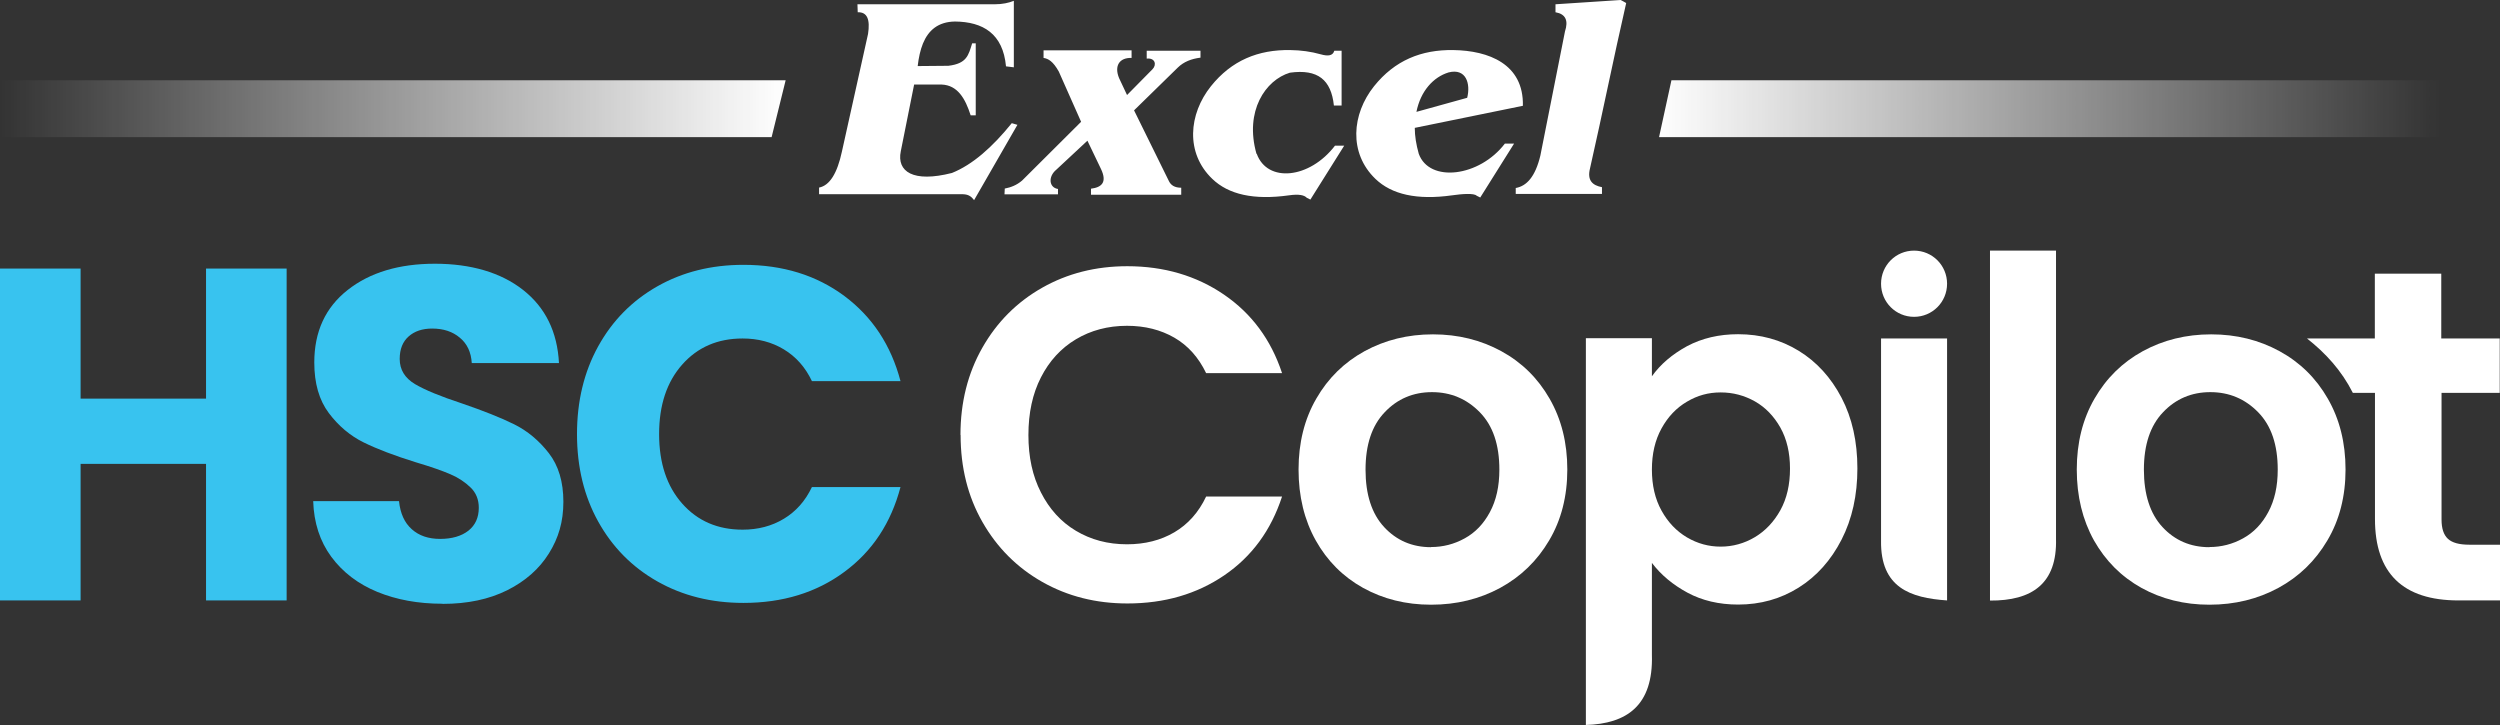
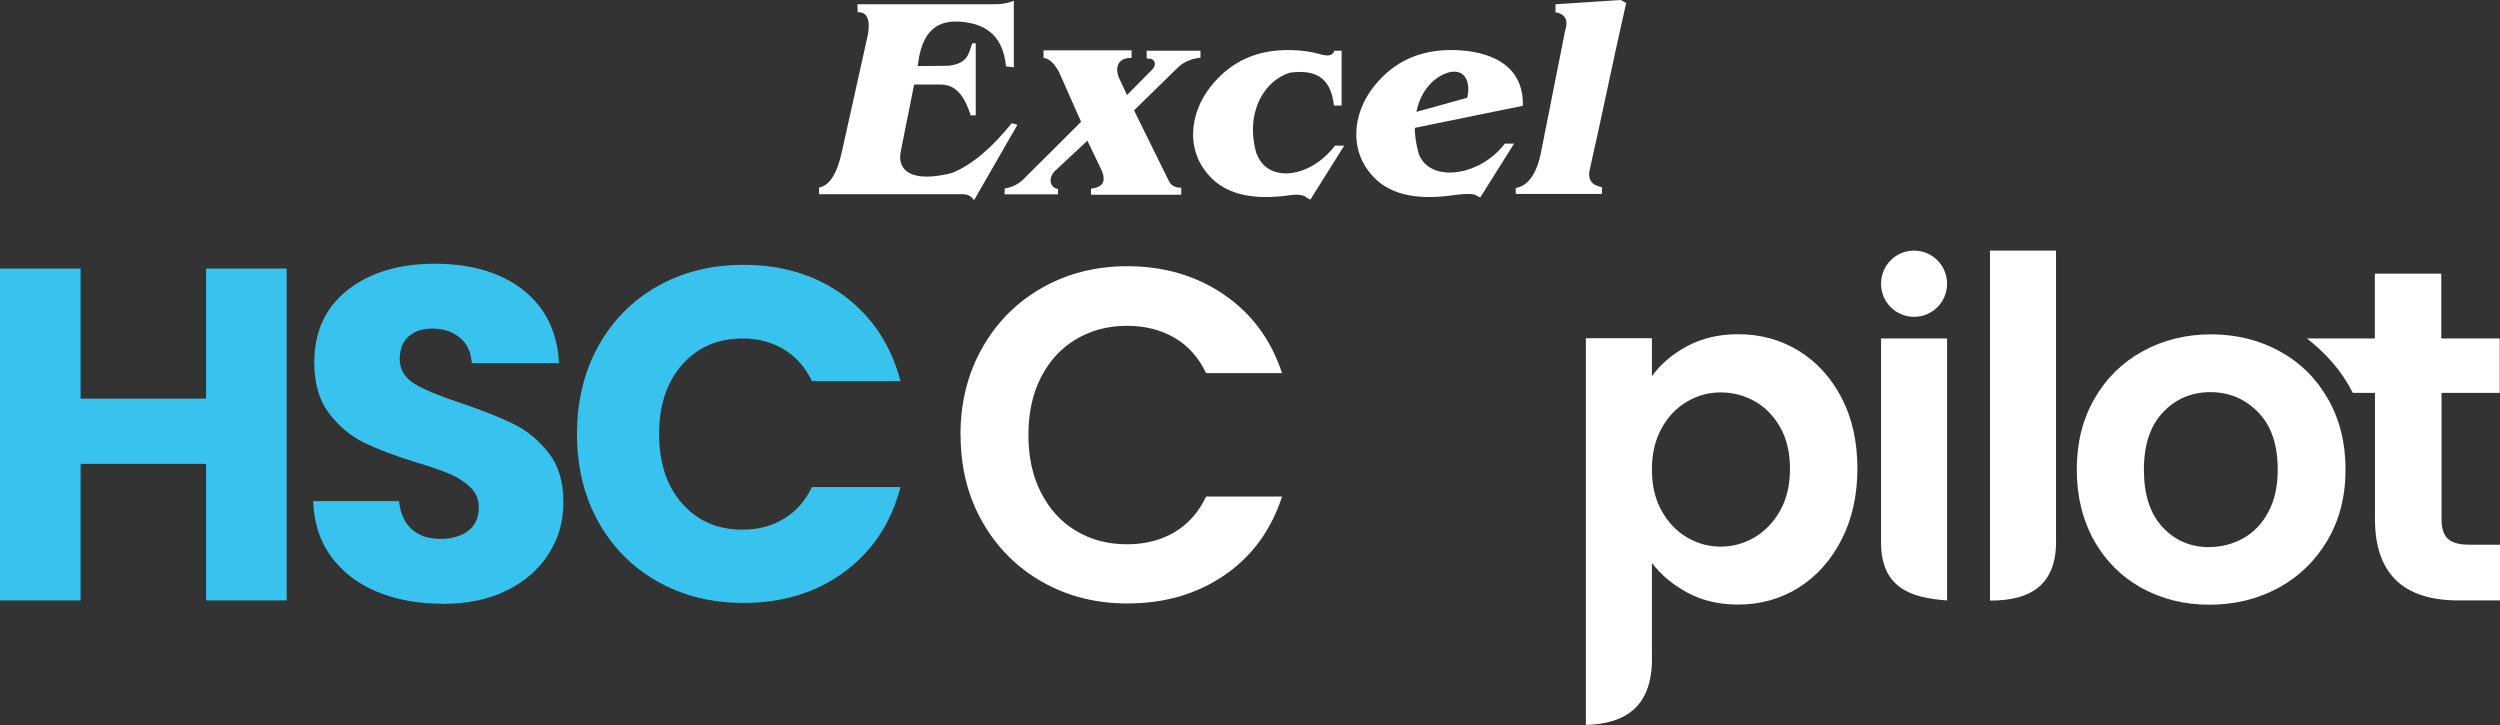
<svg xmlns="http://www.w3.org/2000/svg" width="293" height="85" viewBox="0 0 293 85" fill="none">
  <rect x="0" y="0" width="293" height="85" fill="#333333" stroke="none" />
  <g clip-path="url(#clip0_516_5819)">
    <path d="M112.567 50.971C112.567 47.172 113.421 43.761 115.13 40.754C116.839 37.747 119.176 35.403 122.142 33.722C125.108 32.041 128.429 31.2 132.121 31.2C136.425 31.2 140.213 32.316 143.453 34.53C146.693 36.745 148.966 39.817 150.256 43.729H141.357C140.471 41.886 139.23 40.496 137.634 39.574C136.038 38.653 134.184 38.184 132.088 38.184C129.848 38.184 127.849 38.717 126.092 39.768C124.335 40.819 122.981 42.306 121.997 44.23C121.014 46.154 120.53 48.401 120.53 50.987C120.53 53.574 121.014 55.788 121.997 57.712C122.981 59.652 124.335 61.156 126.092 62.206C127.849 63.257 129.832 63.791 132.088 63.791C134.184 63.791 136.038 63.322 137.634 62.384C139.23 61.447 140.487 60.04 141.357 58.197H150.256C148.966 62.158 146.709 65.229 143.485 67.428C140.261 69.626 136.473 70.726 132.137 70.726C128.445 70.726 125.124 69.885 122.158 68.204C119.192 66.523 116.855 64.178 115.146 61.188C113.437 58.197 112.583 54.802 112.583 50.987L112.567 50.971Z" fill="white" />
-     <path d="M167.714 70.871C164.764 70.871 162.12 70.208 159.751 68.899C157.397 67.589 155.543 65.73 154.205 63.338C152.867 60.945 152.19 58.165 152.19 55.029C152.19 51.892 152.884 49.112 154.27 46.719C155.656 44.311 157.542 42.468 159.928 41.158C162.33 39.849 164.99 39.186 167.94 39.186C170.89 39.186 173.55 39.849 175.952 41.158C178.353 42.468 180.24 44.327 181.61 46.719C182.996 49.128 183.689 51.892 183.689 55.029C183.689 58.165 182.98 60.945 181.561 63.338C180.143 65.746 178.224 67.589 175.823 68.899C173.405 70.208 170.712 70.871 167.73 70.871H167.714ZM167.714 64.114C169.117 64.114 170.438 63.774 171.664 63.095C172.905 62.416 173.888 61.382 174.614 60.024C175.355 58.65 175.726 57.001 175.726 55.045C175.726 52.119 174.968 49.888 173.437 48.32C171.905 46.752 170.035 45.959 167.827 45.959C165.619 45.959 163.765 46.752 162.282 48.32C160.782 49.888 160.041 52.135 160.041 55.045C160.041 57.955 160.766 60.202 162.217 61.77C163.668 63.338 165.506 64.13 167.714 64.13V64.114Z" fill="white" />
    <path d="M193.603 44.1C194.602 42.694 195.973 41.53 197.714 40.576C199.471 39.639 201.47 39.17 203.71 39.17C206.322 39.17 208.691 39.817 210.803 41.11C212.915 42.403 214.591 44.246 215.833 46.622C217.074 48.999 217.686 51.763 217.686 54.899C217.686 58.035 217.074 60.816 215.833 63.241C214.591 65.666 212.915 67.541 210.803 68.867C208.691 70.192 206.322 70.855 203.71 70.855C201.47 70.855 199.487 70.386 197.778 69.465C196.069 68.543 194.667 67.379 193.603 65.973V76.739C193.78 82.737 190.621 84.822 185.865 84.968V39.639H193.603V44.068V44.1ZM209.788 54.916C209.788 53.072 209.417 51.472 208.659 50.114C207.901 48.772 206.902 47.738 205.677 47.043C204.436 46.348 203.114 45.992 201.663 45.992C200.212 45.992 198.939 46.348 197.714 47.075C196.472 47.803 195.489 48.837 194.731 50.211C193.974 51.585 193.603 53.186 193.603 55.029C193.603 56.871 193.974 58.488 194.731 59.846C195.489 61.22 196.488 62.255 197.714 62.982C198.955 63.71 200.261 64.065 201.663 64.065C203.065 64.065 204.436 63.694 205.677 62.95C206.918 62.206 207.901 61.156 208.659 59.797C209.417 58.423 209.788 56.807 209.788 54.916Z" fill="white" />
    <path d="M228.197 39.671V70.37C223.909 70.079 220.379 68.883 220.459 63.37V39.671H228.197Z" fill="white" />
    <path d="M240.964 29.373V63.144C241.109 68.414 238.143 70.419 233.227 70.386V29.373H240.964Z" fill="white" />
    <path d="M258.938 70.871C255.988 70.871 253.345 70.208 250.975 68.899C248.621 67.589 246.768 65.73 245.413 63.338C244.075 60.929 243.398 58.165 243.398 55.029C243.398 51.892 244.092 49.112 245.478 46.719C246.864 44.311 248.75 42.468 251.136 41.158C253.538 39.849 256.198 39.186 259.148 39.186C262.098 39.186 264.758 39.849 267.16 41.158C269.561 42.468 271.448 44.327 272.818 46.719C274.204 49.128 274.897 51.892 274.897 55.029C274.897 58.165 274.188 60.945 272.769 63.338C271.351 65.746 269.432 67.589 267.031 68.899C264.613 70.208 261.92 70.871 258.938 70.871ZM258.938 64.114C260.341 64.114 261.663 63.774 262.888 63.095C264.129 62.416 265.112 61.382 265.838 60.024C266.579 58.65 266.95 57.001 266.95 55.045C266.95 52.119 266.192 49.888 264.661 48.32C263.129 46.752 261.26 45.959 259.051 45.959C256.843 45.959 254.989 46.752 253.506 48.32C252.007 49.888 251.265 52.135 251.265 55.045C251.265 57.955 251.99 60.202 253.441 61.77C254.892 63.338 256.73 64.13 258.938 64.13V64.114Z" fill="white" />
    <path d="M286.149 46.041V60.897C286.149 61.931 286.391 62.675 286.89 63.144C287.39 63.613 288.228 63.839 289.405 63.839H293V70.37H288.132C281.619 70.37 278.347 67.185 278.347 60.832V46.041H275.751C274.429 43.422 272.56 41.385 270.383 39.671H278.331V32.073H286.117V39.671H292.968V46.041H286.117H286.149Z" fill="white" />
    <path fill-rule="evenodd" clip-rule="evenodd" d="M224.328 29.373C226.472 29.373 228.197 31.103 228.197 33.253C228.197 35.403 226.472 37.133 224.328 37.133C222.184 37.133 220.459 35.403 220.459 33.253C220.459 31.103 222.184 29.373 224.328 29.373Z" fill="white" />
    <path d="M33.594 31.475V70.37H24.148V54.366H9.446V70.37H0V31.475H9.446V46.719H24.148V31.475H33.594Z" fill="#38C3EF" />
    <path d="M51.842 70.758C49.005 70.758 46.458 70.289 44.218 69.368C41.977 68.446 40.171 67.072 38.833 65.262C37.495 63.451 36.786 61.269 36.706 58.731H46.764C46.91 60.169 47.409 61.269 48.264 62.028C49.118 62.788 50.214 63.16 51.584 63.16C52.955 63.16 54.083 62.837 54.905 62.19C55.711 61.544 56.114 60.654 56.114 59.507C56.114 58.553 55.792 57.745 55.147 57.13C54.502 56.5 53.712 55.982 52.777 55.578C51.842 55.174 50.504 54.705 48.763 54.188C46.265 53.412 44.218 52.636 42.638 51.86C41.058 51.084 39.688 49.936 38.543 48.417C37.399 46.897 36.834 44.925 36.834 42.484C36.834 38.863 38.14 36.034 40.752 33.981C43.363 31.928 46.781 30.909 50.972 30.909C55.163 30.909 58.694 31.928 61.305 33.981C63.916 36.034 65.319 38.879 65.512 42.549H55.292C55.212 41.288 54.76 40.301 53.906 39.59C53.051 38.863 51.971 38.507 50.65 38.507C49.505 38.507 48.586 38.814 47.893 39.429C47.2 40.043 46.845 40.916 46.845 42.064C46.845 43.325 47.442 44.294 48.618 45.006C49.795 45.701 51.633 46.461 54.148 47.285C56.646 48.142 58.694 48.95 60.257 49.726C61.821 50.502 63.175 51.634 64.319 53.105C65.464 54.576 66.028 56.483 66.028 58.811C66.028 61.139 65.464 63.047 64.335 64.857C63.207 66.668 61.579 68.107 59.451 69.174C57.307 70.241 54.792 70.774 51.875 70.774L51.842 70.758Z" fill="#38C3EF" />
    <path d="M67.624 50.874C67.624 47.027 68.446 43.599 70.106 40.593C71.767 37.586 74.072 35.242 77.038 33.56C80.004 31.879 83.357 31.039 87.129 31.039C91.74 31.039 95.673 32.251 98.962 34.692C102.234 37.133 104.426 40.447 105.539 44.666H95.157C94.383 43.034 93.287 41.805 91.869 40.948C90.45 40.091 88.838 39.671 87.033 39.671C84.115 39.671 81.761 40.69 79.956 42.727C78.15 44.763 77.248 47.479 77.248 50.874C77.248 54.269 78.15 56.985 79.956 59.022C81.761 61.059 84.115 62.077 87.033 62.077C88.838 62.077 90.45 61.657 91.869 60.8C93.287 59.943 94.383 58.715 95.157 57.082H105.539C104.426 61.301 102.234 64.615 98.962 67.024C95.689 69.449 91.74 70.661 87.129 70.661C83.373 70.661 80.004 69.82 77.038 68.139C74.072 66.458 71.767 64.114 70.106 61.123C68.446 58.133 67.624 54.721 67.624 50.874Z" fill="#38C3EF" />
-     <path fill-rule="evenodd" clip-rule="evenodd" d="M92.078 9.409H0.177V16.069H90.434L92.078 9.409Z" fill="url(#paint0_linear_516_5819)" />
    <path fill-rule="evenodd" clip-rule="evenodd" d="M100.525 1.439C100.525 1.132 100.509 0.808 100.493 0.501H116.581C117.5 0.501 118.209 0.339 118.822 0.097V7.889C118.515 7.857 118.209 7.808 117.903 7.776C117.548 3.944 115.211 2.554 111.922 2.522C109.956 2.554 108.811 3.54 108.166 5.108C107.86 5.868 107.667 6.757 107.554 7.743C108.747 7.743 109.956 7.727 111.149 7.711C113.309 7.452 113.502 6.482 113.937 5.076H114.356V13.515H113.76C113.131 11.542 112.229 9.99 110.375 9.91H107.135C106.619 12.512 106.103 15.115 105.571 17.734C105.087 20.11 107.006 21.436 111.568 20.272C113.986 19.302 116.307 17.249 118.58 14.436C118.806 14.501 119.015 14.565 119.241 14.63C117.548 17.572 115.856 20.515 114.163 23.457C113.889 23.101 113.583 22.778 112.841 22.762H95.996V21.985C97.237 21.743 98.124 20.32 98.672 17.766C99.687 13.175 100.703 8.568 101.734 3.977C101.992 2.312 101.654 1.39 100.525 1.439ZM117.758 22.131C117.758 22.341 117.742 22.567 117.726 22.778H123.996V22.147C122.932 21.985 122.82 20.692 123.803 19.884C125.012 18.752 126.237 17.621 127.446 16.489C127.978 17.605 128.51 18.704 129.042 19.819C129.767 21.355 129.139 21.953 127.865 22.115V22.826H138.44V22.002C137.65 22.002 137.231 21.695 137.005 21.242C135.635 18.478 134.281 15.697 132.911 12.933C134.62 11.268 136.328 9.603 138.037 7.921C138.73 7.242 139.633 6.887 140.697 6.757V5.949H134.394V6.87C135.393 6.757 135.587 7.598 135.071 8.115C134.071 9.118 133.072 10.136 132.089 11.138C131.766 10.476 131.46 9.813 131.154 9.15C130.573 7.743 131.17 6.741 132.621 6.79V5.901H122.304V6.79C122.852 6.87 123.416 7.178 124.093 8.39C124.964 10.346 125.834 12.302 126.705 14.274C124.399 16.57 122.094 18.866 119.789 21.161C119.144 21.711 118.451 21.969 117.758 22.099V22.131ZM147.29 18.025C148.531 21.452 153.48 20.967 156.462 17.071H157.542C156.221 19.173 154.899 21.274 153.577 23.392C153.432 23.327 153.303 23.247 153.158 23.182C152.851 22.858 152.223 22.729 151.078 22.891C146.935 23.473 143.985 22.794 142.083 20.967C138.907 17.928 139.31 13.369 141.922 10.104C144.34 7.081 147.467 5.804 151.223 5.868C152.465 5.884 153.657 6.046 154.802 6.369C155.608 6.596 156.204 6.563 156.382 5.949H157.236V12.367H156.333C156.011 9.36 154.463 8.067 151.175 8.519C148.322 9.376 145.839 12.997 147.258 18.025H147.29ZM166.28 18.025C167.521 21.452 173.388 20.741 176.371 16.829H177.451C176.129 18.93 174.807 21.032 173.485 23.149C173.34 23.085 173.211 23.004 173.066 22.939C172.76 22.616 171.325 22.729 170.197 22.891C166.07 23.473 163.104 22.794 161.202 20.967C158.042 17.928 158.429 13.369 161.04 10.104C163.458 7.081 166.586 5.804 170.342 5.868C174.452 5.933 178.595 7.485 178.482 12.399L165.812 14.986C165.812 15.923 165.973 16.942 166.28 18.025ZM171.954 11.462C172.373 9.796 171.825 7.97 169.778 8.487C167.972 9.037 166.489 10.686 166.005 13.111L171.954 11.462ZM182.303 1.455V0.501C184.914 0.339 187.332 0.162 189.944 0C190.153 0.113 190.379 0.226 190.589 0.356C189.106 6.822 187.816 13.288 186.349 19.738C185.994 21.145 186.639 21.727 187.752 21.937V22.729H177.644V22.034C178.918 21.808 179.933 20.725 180.53 18.235C181.497 13.385 182.464 8.536 183.415 3.686C183.834 2.409 183.496 1.649 182.319 1.439L182.303 1.455Z" fill="white" />
-     <path fill-rule="evenodd" clip-rule="evenodd" d="M286.181 9.409H195.892L194.441 16.069H286.181V9.409Z" fill="url(#paint1_linear_516_5819)" />
  </g>
  <defs>
    <linearGradient id="paint0_linear_516_5819" x1="92" y1="16.069" x2="-1.20911e-06" y2="16.069" gradientUnits="userSpaceOnUse">
      <stop stop-color="white" />
      <stop offset="1" stop-color="white" stop-opacity="0" />
    </linearGradient>
    <linearGradient id="paint1_linear_516_5819" x1="194" y1="9.409" x2="286" y2="9.409" gradientUnits="userSpaceOnUse">
      <stop stop-color="white" />
      <stop offset="1" stop-color="white" stop-opacity="0" />
    </linearGradient>
    <clipPath id="clip0_516_5819">
      <rect width="293" height="85" fill="white" />
    </clipPath>
  </defs>
</svg>